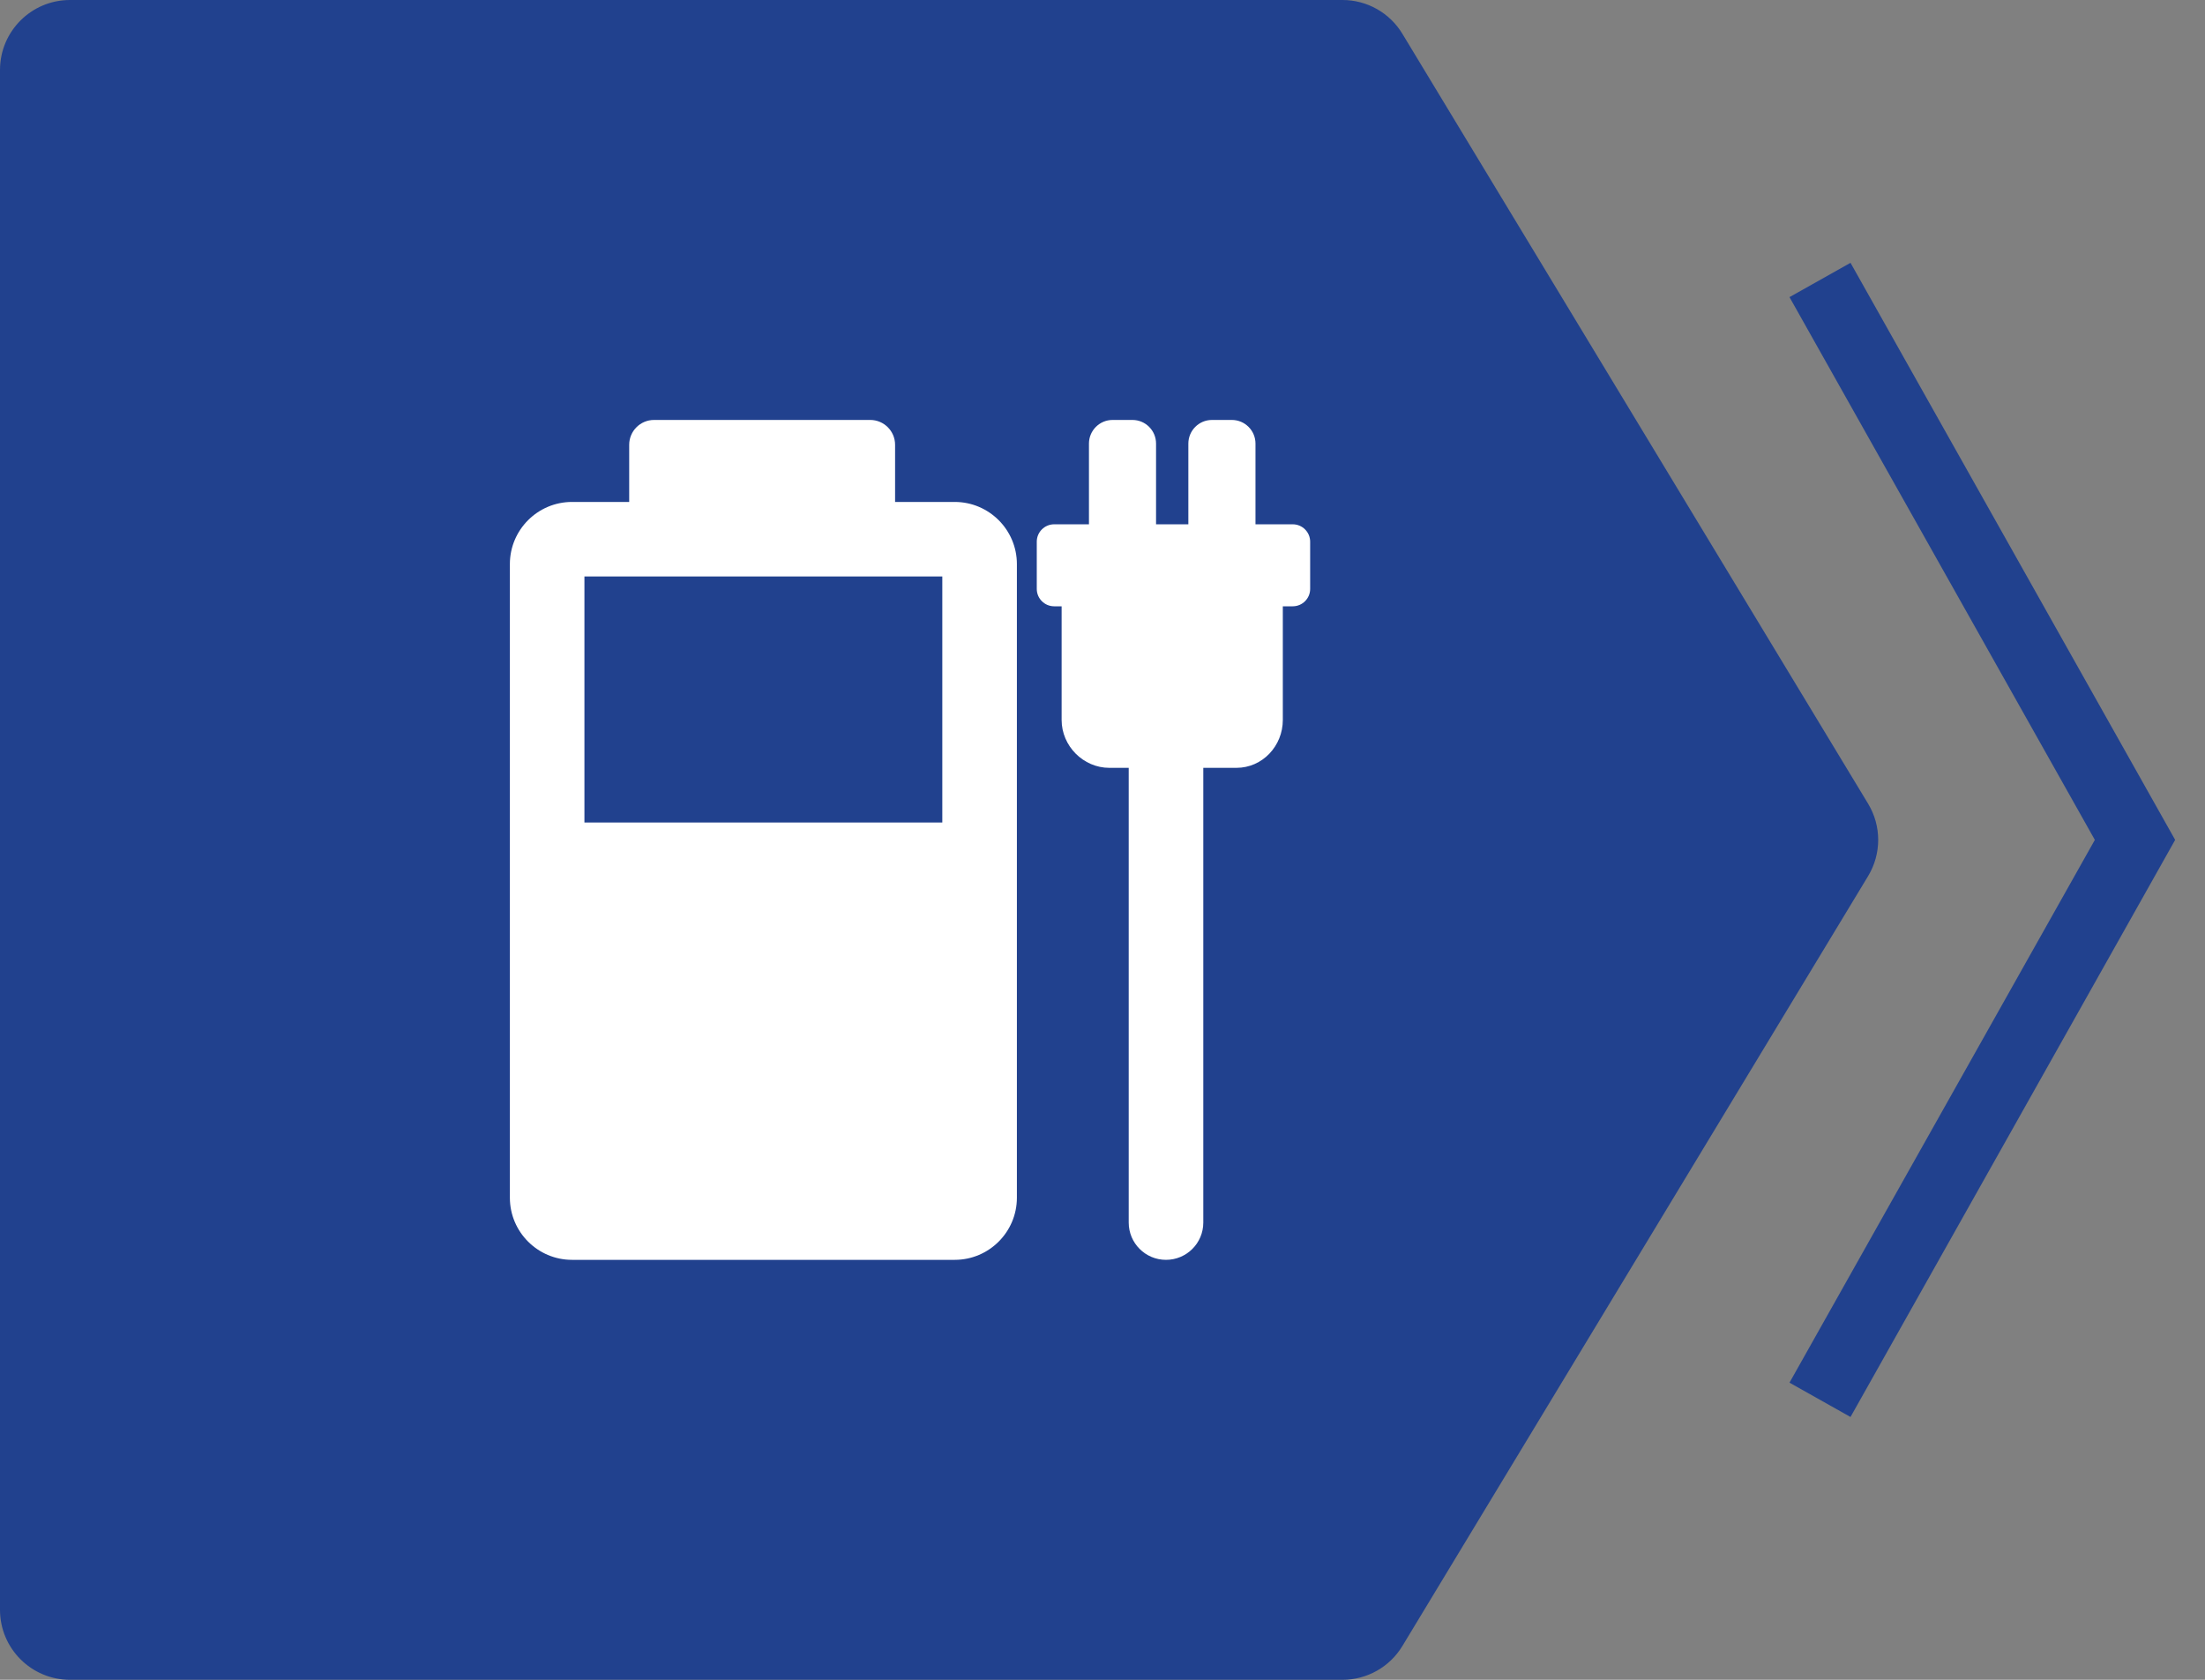
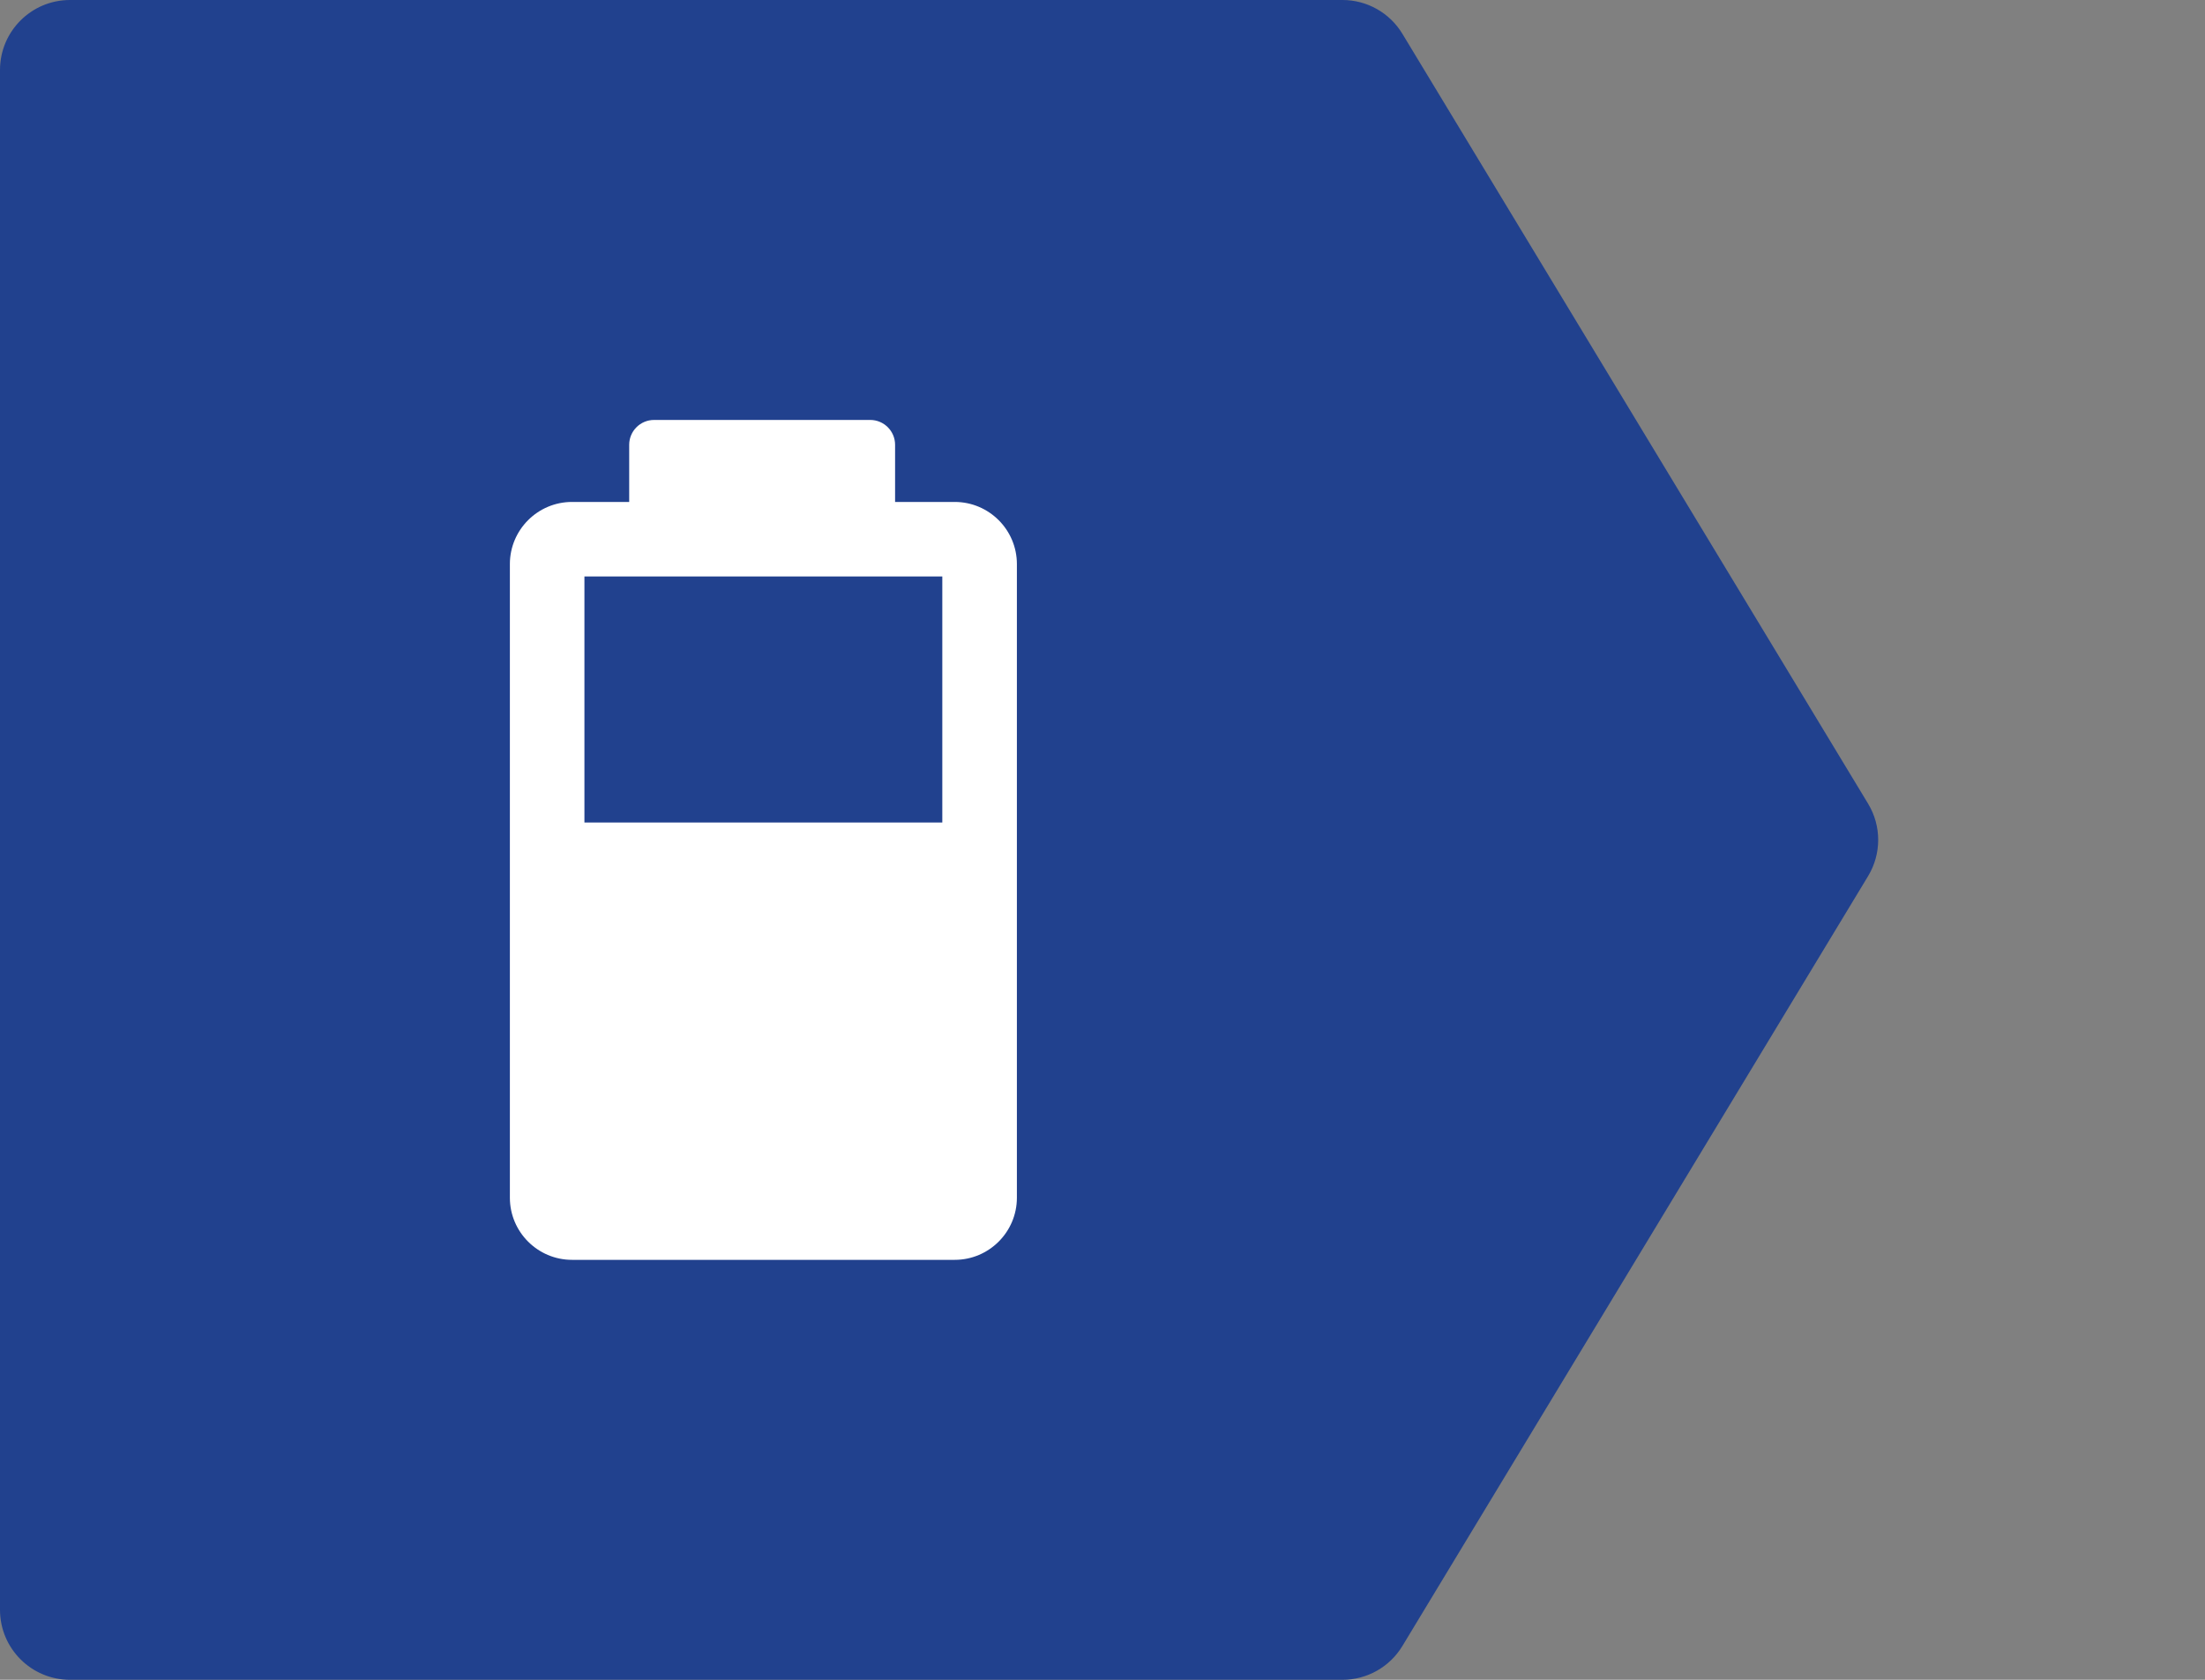
<svg xmlns="http://www.w3.org/2000/svg" width="63" height="48" viewBox="0 0 63 48" fill="none">
  <rect x="0" y="0" width="63" height="48" fill="#808080" stroke="none" />
  <path d="M38.357 48L2 48C0.895 48 7.82811e-08 47.105 1.74846e-07 46L4.02145e-06 2C4.11801e-06 0.895 0.895 -4.64255e-06 2 -4.54598e-06L38.357 -1.36755e-06C39.057 -1.30635e-06 39.706 0.366 40.068 0.965L53.374 22.965C53.759 23.601 53.759 24.399 53.374 25.035L40.068 47.035C39.706 47.634 39.057 48 38.357 48Z" fill="#21418E" />
-   <path d="M52 40L61 24L52 8" stroke="#21418E" stroke-width="2" />
  <g clip-path="url(#clip0_63_461)">
-     <path d="M36.936 14.982H35.871V12.675C35.871 12.303 35.568 12 35.196 12H34.628C34.256 12 33.953 12.303 33.953 12.675V14.982H33.03V12.675C33.03 12.303 32.728 12 32.356 12H31.788C31.416 12 31.113 12.303 31.113 12.675V14.982H30.119C29.845 14.982 29.622 15.205 29.622 15.479V16.828C29.622 17.102 29.845 17.325 30.119 17.325H30.332V20.572C30.332 21.316 30.951 21.941 31.695 21.941H32.249V34.935C32.249 35.523 32.726 36 33.314 36C33.903 36 34.38 35.523 34.38 34.935V21.941H35.327C36.071 21.941 36.652 21.316 36.652 20.572V17.325H36.936C37.21 17.325 37.433 17.102 37.433 16.828V15.479C37.433 15.205 37.21 14.982 36.936 14.982Z" fill="white" />
-     <path d="M27.278 14.343H25.574V12.71C25.574 12.319 25.256 12 24.864 12H18.687C18.295 12 17.977 12.319 17.977 12.71V14.343H16.343C15.365 14.343 14.568 15.139 14.568 16.118V34.225C14.568 35.204 15.365 36 16.343 36H27.278C28.257 36 29.054 35.204 29.054 34.225V16.118C29.054 15.139 28.257 14.343 27.278 14.343ZM26.923 16.473V23.503H16.698V16.473H26.923Z" fill="white" />
+     <path d="M27.278 14.343H25.574V12.71C25.574 12.319 25.256 12 24.864 12H18.687C18.295 12 17.977 12.319 17.977 12.71V14.343H16.343C15.365 14.343 14.568 15.139 14.568 16.118V34.225C14.568 35.204 15.365 36 16.343 36H27.278C28.257 36 29.054 35.204 29.054 34.225V16.118C29.054 15.139 28.257 14.343 27.278 14.343M26.923 16.473V23.503H16.698V16.473H26.923Z" fill="white" />
  </g>
  <defs>
    <clipPath id="clip0_63_461">
      <rect width="24" height="24" fill="white" transform="translate(14 12)" />
    </clipPath>
  </defs>
</svg>